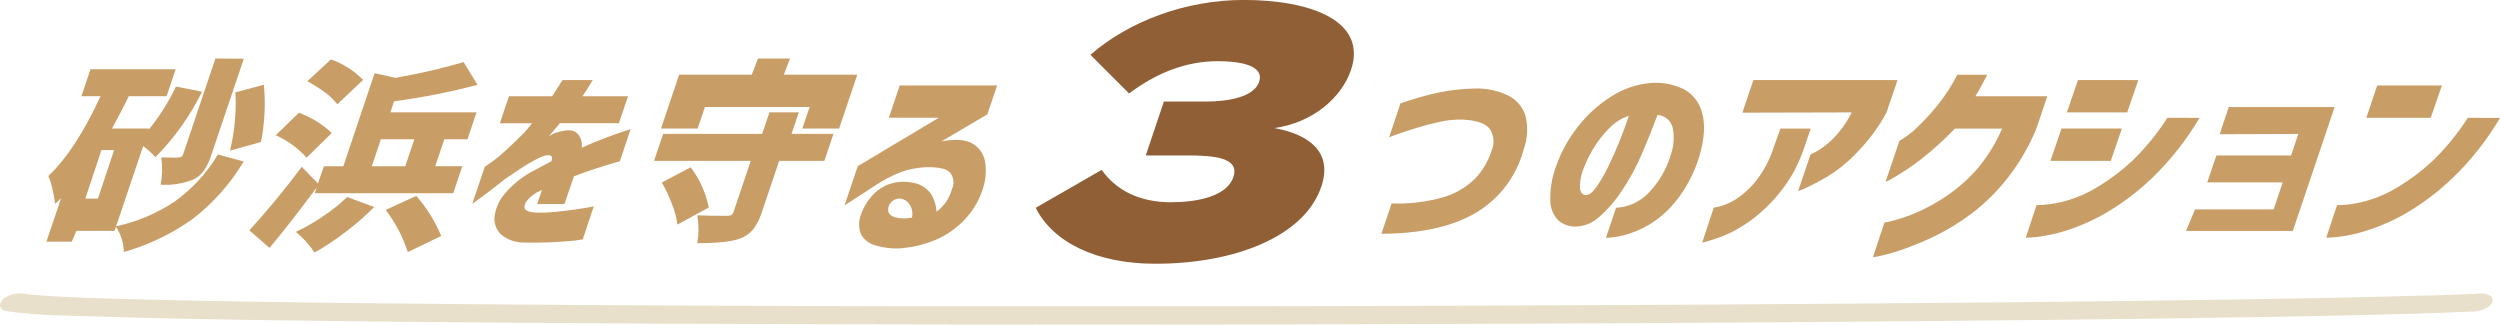
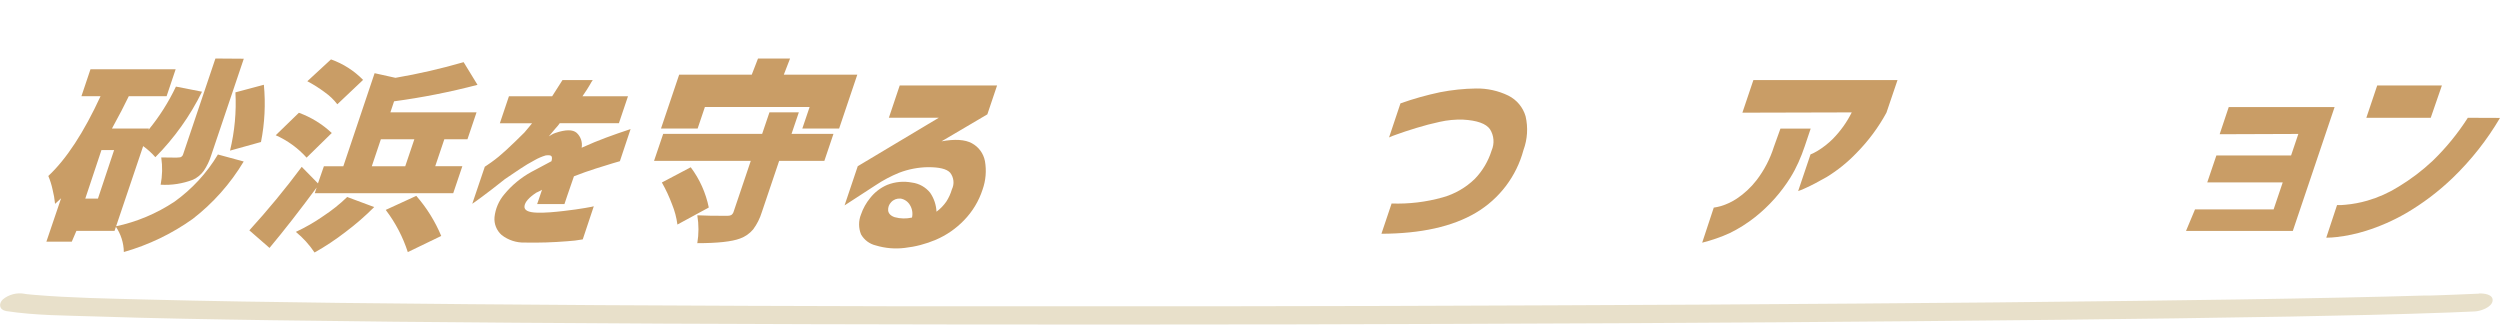
<svg xmlns="http://www.w3.org/2000/svg" id="Layer_1" viewBox="0 0 616.12 80">
  <defs>
    <style>.cls-1{fill:#e8e0ca;}.cls-2{fill:#905f36;}.cls-3{fill:#c99d66;}</style>
  </defs>
  <path class="cls-1" d="m610.93,72.37c-2.07.1-4.16.19-6.23.26l-3.78.14-1.83.06h-.94c-1.08,0,.35,0-.54,0-6.52.2-13.04.35-19.55.49-17.56.38-35.14.63-52.7.84-22.4.28-44.8.49-67.19.65-25.38.2-50.77.35-76.15.44-26.9.13-53.82.2-80.75.23-26.55,0-53.12,0-79.72,0-24.71-.05-49.41-.14-74.09-.28-21.24-.13-42.48-.31-63.72-.55-16.02-.2-32.05-.43-48.07-.84-9.11-.24-18.25-.38-27.33-1.15l-1.66-.16-.68-.08c-.48-.06,1.02.15.13,0-1.94-.38-3.96.14-5.44,1.38-1.05,1.03-.94,2.52.81,2.86,7.25,1.12,14.76,1.09,22.09,1.33,14.48.48,28.97.72,43.46.93,20.08.29,40.17.49,60.26.62,24.06.18,48.13.29,72.2.35,26.48.08,52.96.1,79.45.09,27.02,0,54.01-.05,80.98-.16,25.98-.08,51.96-.21,77.94-.39,23.28-.17,46.55-.37,69.82-.62,18.9-.2,37.81-.47,56.71-.79,13.14-.25,26.3-.52,39.44-1.01l6.12-.26c1.41-.08,4.14-1.02,4.33-2.62.19-1.6-2.14-1.86-3.39-1.8l.03.03Z" />
  <path class="cls-3" d="m35.28,36.02l-7.05,20.88h-9.4l-1.14,2.66h-6.26l3.63-10.7-1.49,1.38c-.11-1.18-.32-2.36-.61-3.51-.24-1.15-.6-2.28-1.05-3.36,4.45-4.16,8.74-10.71,12.87-19.66h-4.71l2.23-6.64h20.99l-2.23,6.64h-9.32c-1.01,2.11-2.38,4.76-4.15,7.97h9.11l-.12.35c2.69-3.27,4.97-6.86,6.78-10.69l6.43,1.26c-2.93,5.97-6.82,11.42-11.5,16.14-.89-1.02-1.9-1.93-3-2.73Zm-11.14,12.92l3.98-11.95h-3.12l-3.98,11.95h3.12Zm29.55-10.87l6.37,1.73c-3.27,5.46-7.53,10.26-12.56,14.15-5.15,3.67-10.9,6.43-16.98,8.16-.03-2.26-.74-4.46-2.02-6.32,5.18-1.09,10.1-3.16,14.51-6.09,4.31-3.09,7.95-7.03,10.67-11.58v-.05Zm6.39-23.59l-8.03,23.8c-.42,1.36-1.04,2.64-1.83,3.82-.68.94-1.6,1.7-2.66,2.19-2.54.97-5.25,1.4-7.97,1.23.43-2.21.48-4.49.15-6.72,2.42,0,3.86.09,4.33,0,.48.04.92-.28,1.05-.74l7.97-23.64,7,.05Zm4.23,20.52l-7.62,2.12c1.14-4.7,1.59-9.54,1.33-14.36l7.01-1.87c.45,4.73.21,9.5-.72,14.16v-.05Z" />
  <path class="cls-3" d="m81.76,32.78l-6.2,6.07c-2.12-2.35-4.71-4.24-7.61-5.52l5.71-5.54c3.01,1.1,5.77,2.79,8.1,4.99Zm-4.18,14.82l.46-1.39c-4.18,5.66-8.06,10.63-11.62,14.89l-4.97-4.33c4.56-5,8.87-10.22,12.91-15.65l4,4.08,1.46-4.22h4.79l7.71-22.94,5.14,1.14c5.67-.97,11.27-2.26,16.8-3.86l3.42,5.59c-6.76,1.77-13.63,3.13-20.56,4.06l-.91,2.72h21.23l-2.24,6.64h-5.7l-2.24,6.64h6.68l-2.24,6.64h-34.12Zm11.86-27.87l-6.31,5.97c-.86-1.13-1.89-2.12-3.05-2.93-1.37-1.03-2.82-1.95-4.34-2.75l5.83-5.38c3,1.06,5.72,2.8,7.94,5.08h-.07Zm-3.98,28.78l6.76,2.52c-2.2,2.21-4.55,4.25-7.04,6.12-2.43,1.88-4.99,3.58-7.66,5.08-1.28-1.91-2.83-3.63-4.61-5.08,2.35-1.1,4.61-2.39,6.74-3.88,2.11-1.38,4.08-2.95,5.89-4.7l-.09-.07Zm8.4-14.18l-2.23,6.64h8.24l2.24-6.64h-8.26Zm1.2,17.4l7.53-3.46c2.57,2.94,4.64,6.28,6.15,9.88l-8.24,3.98c-1.2-3.71-3.01-7.18-5.36-10.29l-.07-.11Z" />
  <path class="cls-3" d="m123.2,30.34l2.23-6.62h10.65c.77-1.18,1.62-2.51,2.54-3.98h7.46c-.25.34-.47.71-.66,1.08-.41.71-1.03,1.69-1.87,2.9h11.22l-2.24,6.64h-14.58c-.29.44-.63.85-1,1.23-.63.72-1.2,1.39-1.7,2.02l.7-.42c.28-.17.59-.32.9-.42,2.53-.86,4.29-.88,5.26-.04,1.02.93,1.48,2.32,1.24,3.68,2.16-.98,4.17-1.81,6.02-2.49,1.85-.69,3.86-1.39,6.04-2.11l-2.64,7.92-1.69.49c-1.08.33-2.51.77-4.25,1.32-1.74.55-3.54,1.19-5.38,1.91l-1.65,4.78-.69,2.06h-6.73l.36-1.03.84-2.49-.58.32c-.34.17-.62.32-.86.41-1.79,1.19-2.76,2.28-2.88,3.3s.91,1.54,3.05,1.61c2.14.07,4.51-.17,6.6-.41,2.09-.24,3.89-.5,5.28-.74s2.11-.38,2.15-.42l-2.72,8.16c-1.28.23-2.57.39-3.87.46-3.45.28-6.92.39-10.39.32-2.07.07-4.1-.59-5.73-1.86-1.25-1.11-1.9-2.73-1.76-4.39.22-2.08,1.06-4.04,2.41-5.63,1.85-2.25,4.12-4.13,6.68-5.53l2.48-1.32,2.47-1.32c.17-.59.16-1,0-1.23s-.65-.29-1.4-.2c-.95.28-1.86.67-2.72,1.16-1.26.67-2.49,1.4-3.67,2.2-1.32.87-2.53,1.69-3.68,2.48-2.21,1.76-4.08,3.21-5.62,4.34-1.54,1.13-2.35,1.72-2.43,1.74l3.09-9.13s.56-.35,1.57-1.07c1.27-.9,2.48-1.9,3.62-2.96,1.41-1.32,2.94-2.74,4.57-4.4.36-.4.75-.86,1.17-1.39l.71-.88h-7.96Z" />
  <path class="cls-3" d="m205.4,33.01l-2.24,6.64h-11.14l-4.27,12.64c-.47,1.53-1.19,2.97-2.14,4.25-.86,1.02-1.98,1.8-3.24,2.25-2.02.76-5.53,1.14-10.52,1.14.38-2.27.38-4.6,0-6.87,1.82.1,4.25.13,7.33.13.37.02.74-.05,1.08-.22.27-.21.46-.49.55-.82l4.22-12.51h-23.84l2.25-6.64h24.39l1.8-5.31h7.24l-1.8,5.31h10.32Zm-31.68-6.64l-1.79,5.31h-9.03l4.48-13.28h17.89l1.54-3.98h7.9l-1.54,3.98h18.11l-4.48,13.28h-9.07l1.8-5.31h-25.82Zm-10.58,18.59l7.09-3.74c2.2,2.93,3.72,6.32,4.45,9.92l-7.73,4.2c-.23-1.72-.67-3.4-1.33-5-.69-1.85-1.52-3.64-2.5-5.36h.01Z" />
  <path class="cls-3" d="m221.75,21.06h23.98l-2.4,7.12-11.29,6.65c3.28-.6,5.78-.45,7.49.48,1.68.91,2.86,2.53,3.21,4.4.41,2.35.21,4.77-.59,7.02-.92,2.83-2.48,5.41-4.55,7.54-1.98,2.06-4.35,3.7-6.97,4.82-2.45,1.04-5.04,1.72-7.69,2.01-2.38.29-4.8.08-7.09-.61-1.54-.36-2.87-1.35-3.65-2.73-.64-1.58-.64-3.35,0-4.93.5-1.46,1.26-2.82,2.24-4.02,1.11-1.42,2.56-2.54,4.22-3.25,1.95-.77,4.08-.96,6.13-.56,1.75.23,3.34,1.13,4.44,2.5.95,1.38,1.49,3,1.57,4.67.94-.69,1.75-1.53,2.42-2.49.6-.93,1.06-1.94,1.37-3.01.66-1.33.49-2.93-.42-4.1-.87-.97-2.73-1.37-5.47-1.37-2.43.04-4.83.5-7.1,1.37-2.02.82-3.96,1.85-5.78,3.06l-7.68,4.99,3.25-9.66,19.97-11.94h-12.3l2.68-7.97Zm.15,27.88c-.86-.07-1.7.25-2.28.89-.53.54-.8,1.29-.74,2.04.08.74.62,1.33,1.62,1.66,1.39.38,2.85.41,4.26.09.24-1.05.06-2.16-.5-3.08-.5-.86-1.36-1.45-2.34-1.61h-.01Z" />
  <path class="cls-3" d="m345.14,25.48c3.19-1.14,6.45-2.05,9.76-2.75,2.92-.57,5.88-.88,8.85-.92,2.76-.05,5.49.55,7.97,1.75,2.07,1.03,3.62,2.88,4.26,5.1.64,2.76.46,5.65-.52,8.31-1.73,6.48-5.94,12.03-11.71,15.45-5.79,3.43-13.55,5.16-23.3,5.19l2.51-7.46c4.24.15,8.48-.35,12.56-1.5,3-.83,5.74-2.41,7.97-4.59,1.9-1.97,3.31-4.37,4.12-6.98.74-1.71.59-3.67-.41-5.24-.98-1.38-3.19-2.17-6.64-2.36-1.92-.06-3.84.12-5.71.54-1.96.42-3.9.93-5.85,1.53-1.95.6-3.53,1.12-4.78,1.58-.64.21-1.27.46-1.89.74l2.81-8.39Z" />
-   <path class="cls-3" d="m411.76,38.16c.75-2.13.92-4.42.49-6.64-.42-1.77-1.94-3.06-3.76-3.19-1.18,3.19-2.48,6.43-3.89,9.68-1.35,3.14-2.98,6.15-4.89,8.99-1.58,2.42-3.48,4.62-5.66,6.52-1.64,1.5-3.79,2.33-6.01,2.32-1.46-.02-2.87-.56-3.98-1.51-1.22-1.25-1.93-2.91-1.98-4.66-.11-3.02.39-6.02,1.47-8.84,1.28-3.61,3.17-6.98,5.59-9.94,2.27-2.85,5.01-5.29,8.11-7.21,2.75-1.75,5.88-2.84,9.12-3.19,2.89-.31,5.8.18,8.43,1.41,2.36,1.2,4.07,3.38,4.69,5.95.8,2.8.57,6.37-.7,10.71-1.04,3.42-2.62,6.65-4.69,9.57-1.69,2.41-3.77,4.53-6.16,6.25-1.98,1.41-4.18,2.5-6.5,3.23-1.83.61-3.73.94-5.66,1l2.5-7.41c2.93-.14,5.7-1.36,7.78-3.43,2.67-2.68,4.63-5.98,5.7-9.61Zm-20.94,9.93c.76,0,1.61-.61,2.55-1.92,1.12-1.6,2.11-3.29,2.95-5.06,1.01-2.05,1.96-4.2,2.87-6.45s1.65-4.29,2.24-6.12c-1.73.56-3.3,1.52-4.58,2.81-1.45,1.4-2.73,2.96-3.8,4.67-1,1.53-1.84,3.16-2.51,4.86-.78,1.69-1.18,3.54-1.18,5.4.15,1.14.62,1.74,1.46,1.81Z" />
  <path class="cls-3" d="m429.41,27.77l2.71-8.04h35.52l-2.73,8.04c-1.97,3.62-4.44,6.95-7.34,9.89-2.19,2.3-4.67,4.3-7.37,5.96-2.16,1.23-3.87,2.12-5.13,2.68-.62.31-1.26.57-1.92.79l3.05-9.04c.55-.22,1.09-.48,1.6-.79,1.43-.85,2.75-1.88,3.93-3.06,1.87-1.91,3.44-4.1,4.63-6.5l-26.95.07Zm-7.07,23.4c.59-.08,1.17-.21,1.74-.37,1.41-.42,2.76-1.05,3.98-1.87,1.84-1.23,3.47-2.75,4.82-4.5,1.91-2.48,3.36-5.28,4.3-8.27l1.61-4.47h7.45l-1.47,4.37c-.91,2.69-2.04,5.31-3.54,7.72-2.32,3.71-5.26,7-8.67,9.71-1.96,1.55-4.07,2.89-6.32,3.98-2.17.98-4.43,1.76-6.74,2.34l2.85-8.63Z" />
-   <path class="cls-3" d="m489.75,18.41c-.47.92-.95,1.83-1.44,2.75-.5.92-.99,1.77-1.49,2.56h17.73l-2.73,8.08c-1.81,4.35-4.2,8.44-7.11,12.15-2.55,3.24-5.5,6.15-8.78,8.65-2.76,2.09-5.72,3.91-8.82,5.45-2.53,1.24-5.13,2.33-7.78,3.27-1.83.67-3.7,1.22-5.6,1.66-.7.2-1.42.33-2.15.4l2.84-8.53c.76-.12,1.52-.29,2.26-.51,1.94-.51,3.85-1.18,5.69-1.98,2.69-1.16,5.25-2.59,7.65-4.27,2.77-1.91,5.29-4.16,7.48-6.71,2.42-2.94,4.41-6.2,5.93-9.69h-11.65c-2.62,2.74-5.44,5.28-8.42,7.62-1.99,1.53-4.07,2.93-6.23,4.21-.77.51-1.59.94-2.44,1.31l3.4-10.08s.53-.32,1.5-.97c1.3-.92,2.52-1.96,3.63-3.1,1.62-1.6,3.14-3.3,4.56-5.08,1.76-2.24,3.3-4.65,4.59-7.18h7.37Z" />
-   <path class="cls-3" d="m509.38,27.7l2.73-7.97h14.87l-2.73,7.97h-14.87Zm32.69,1.35c-3.19,5.4-7.09,10.36-11.59,14.72-3.49,3.37-7.38,6.32-11.58,8.76-3.14,1.82-6.48,3.29-9.94,4.37-2.3.72-4.66,1.22-7.05,1.5-.88.11-1.77.16-2.66.17l2.66-8.04c.69.03,1.37,0,2.06-.08,1.82-.17,3.63-.5,5.39-1.01,2.69-.78,5.27-1.92,7.65-3.4,3.04-1.83,5.87-3.97,8.46-6.4,3.3-3.19,6.21-6.75,8.68-10.62l7.93.03Zm-36.74,10.59l2.73-7.97h14.87l-2.73,7.97h-14.87Z" />
  <path class="cls-3" d="m547.03,33.08l2.24-6.7h26.09l-10.3,30.53h-26.32l2.22-5.31h19.37l2.24-6.64h-18.6l2.25-6.64h18.41l1.79-5.31-19.37.07Z" />
  <path class="cls-3" d="m583.18,29.03l2.68-7.97h15.94l-2.75,7.97h-15.88Zm32.94.03c-3.18,5.41-7.08,10.36-11.59,14.72-3.49,3.37-7.37,6.31-11.56,8.76-3.15,1.82-6.49,3.29-9.96,4.37-2.3.72-4.66,1.22-7.05,1.5-.88.11-1.77.16-2.66.17l2.66-8.04c.69.03,1.37,0,2.06-.08,1.83-.16,3.64-.5,5.4-1.01,2.69-.78,5.26-1.92,7.63-3.4,3.04-1.83,5.87-3.97,8.46-6.4,3.3-3.19,6.21-6.75,8.68-10.62l7.93.03Z" />
-   <path class="cls-2" d="m288.68,49.84c6.21,0,13.67-1.39,15.28-6.2s-4.74-5.33-11.38-5.33h-10.21l4.47-13.28h10.22c5.75,0,11.99-1.13,13.26-4.88,1.3-4.01-4.59-5.07-10.17-5.07-7.79,0-14.99,2.79-21.89,7.95l-9.53-9.52c9.52-8.29,23.51-13.52,37.75-13.52,16.41,0,30.59,5.07,26.46,17.28-2.3,6.81-9.46,12.99-18.86,14.29,8.47,1.57,14.44,5.85,11.56,14.41-4.22,12.48-21.61,19.03-40.92,19.03-14.57,0-25.26-5.33-29.47-13.79l16.25-9.34c3.59,5.01,9.21,7.98,17.19,7.98Z" />
</svg>